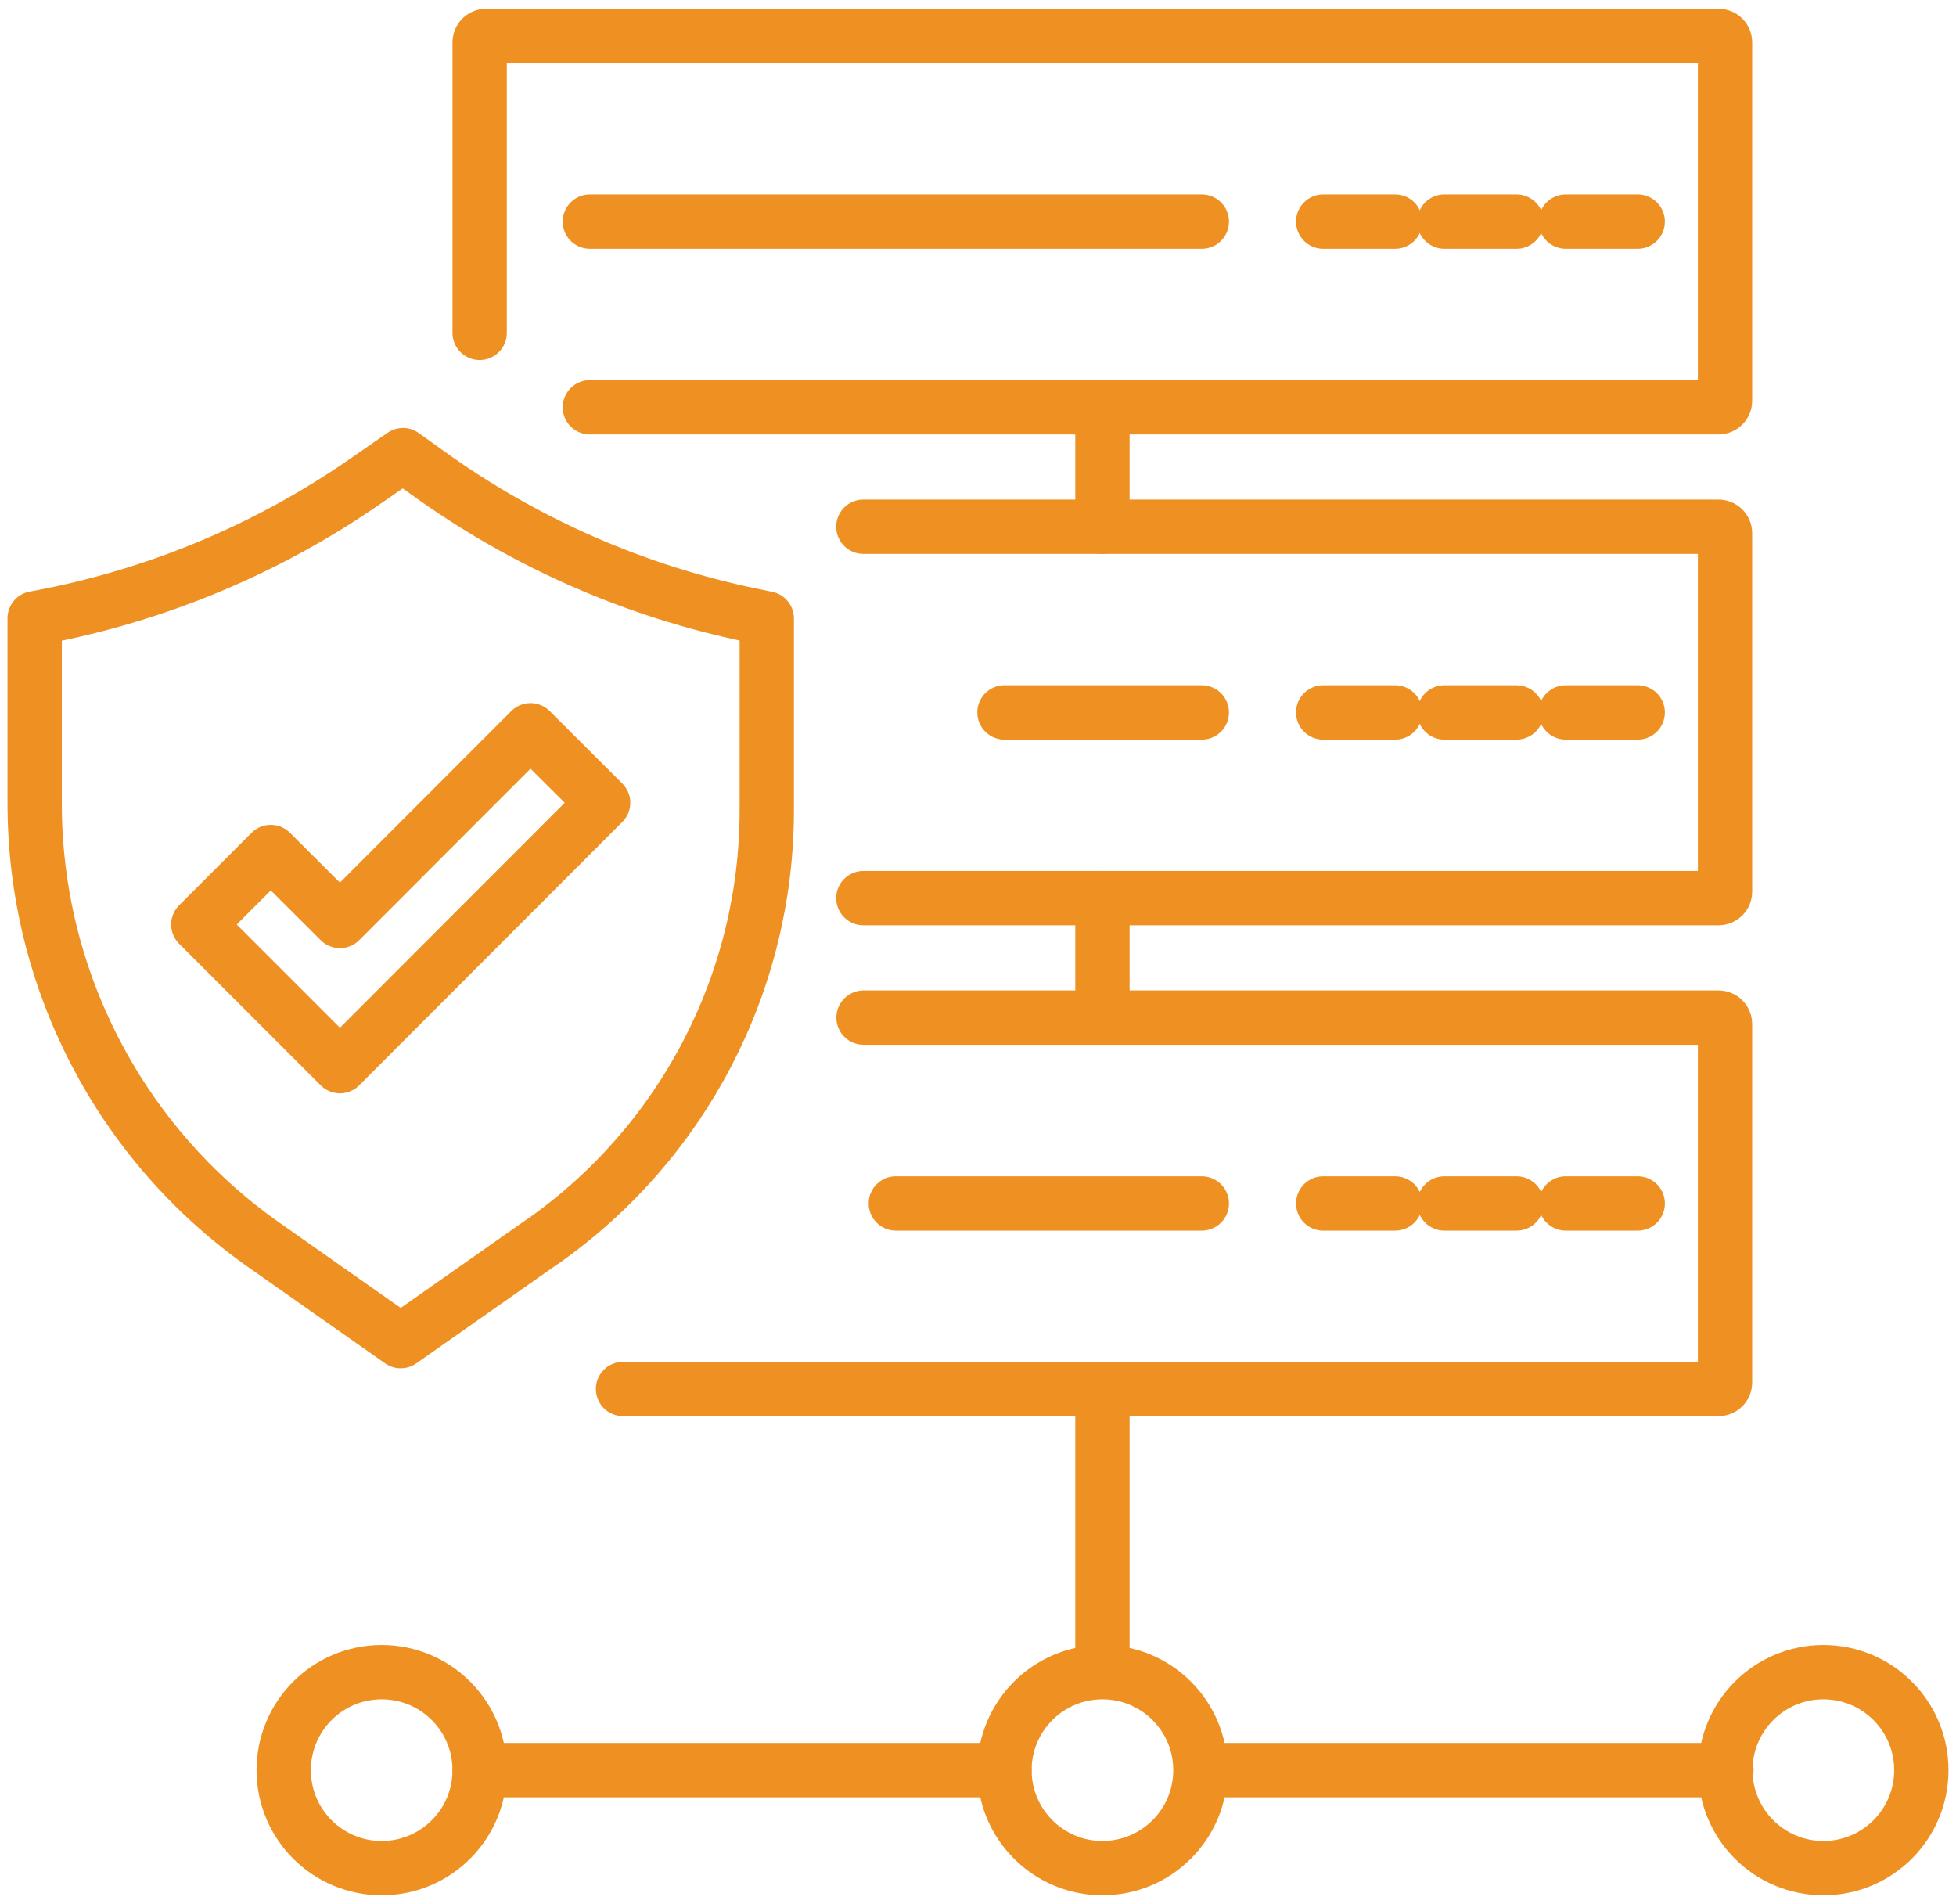
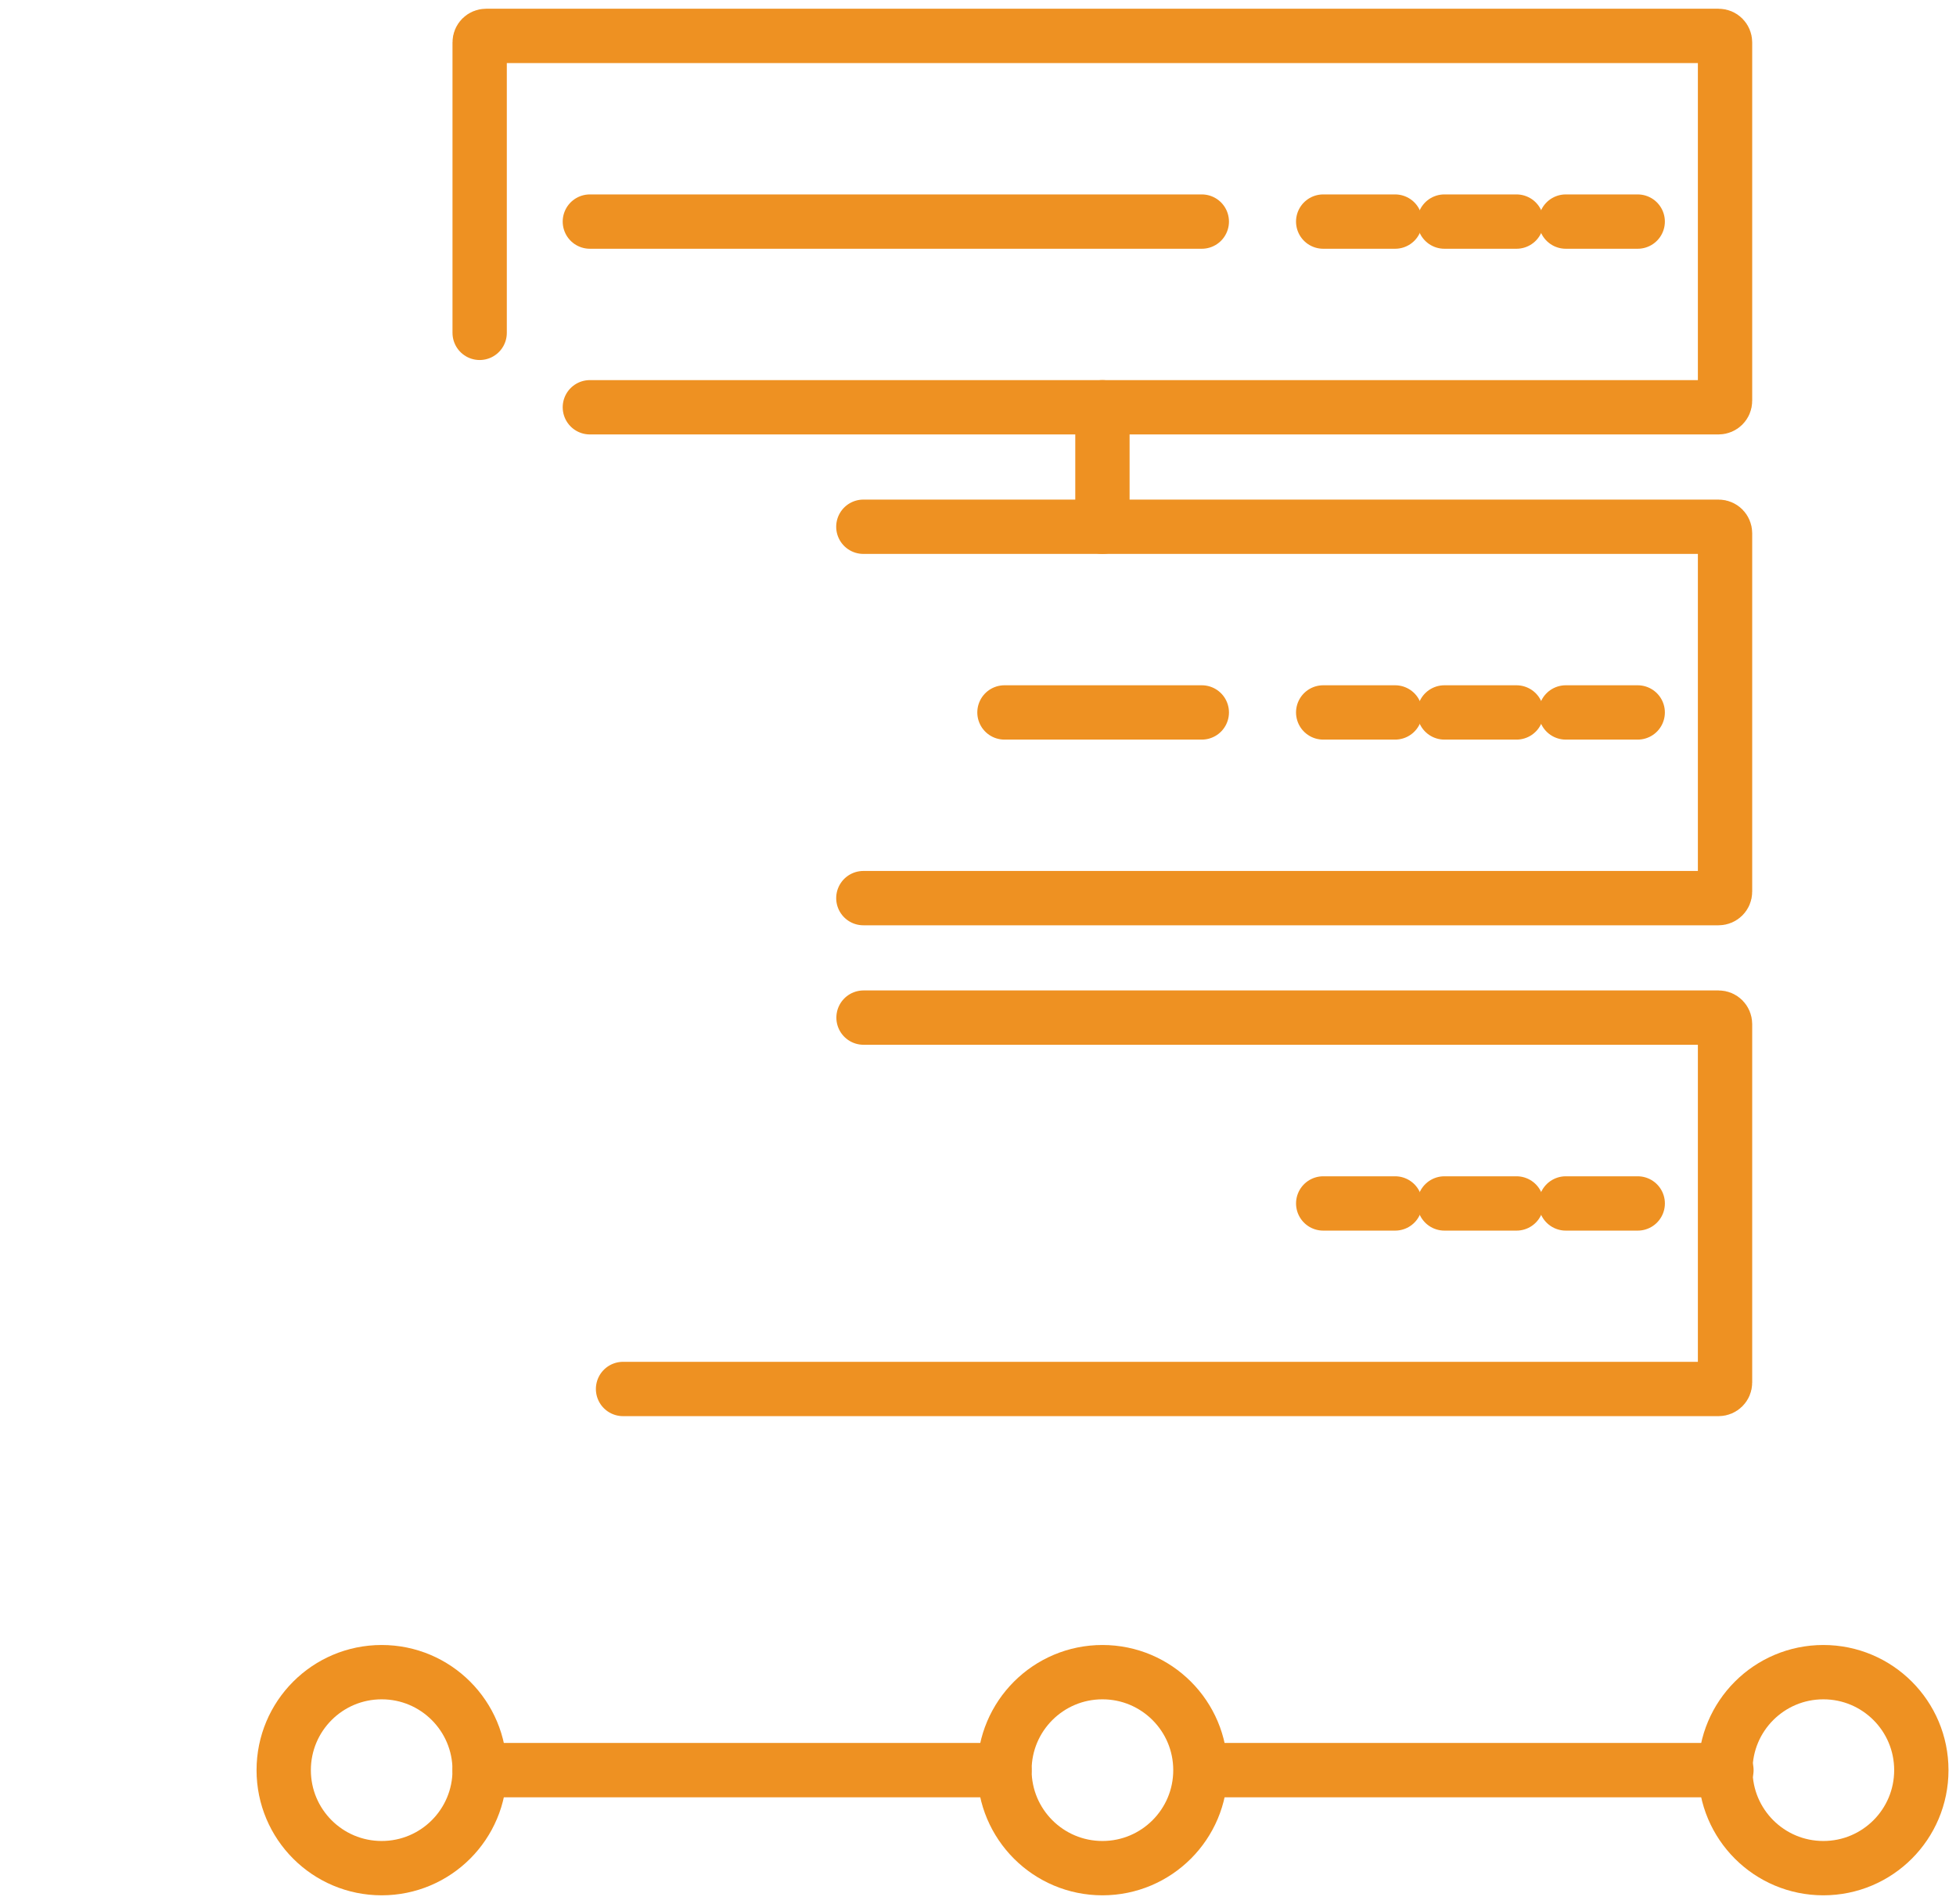
<svg xmlns="http://www.w3.org/2000/svg" width="112" height="109" viewBox="0 0 112 109" fill="none">
  <g clip-path="url(#clip0_5113_2176)">
    <path d="M27.465 19.055V2.425C27.465 2.215 27.635 2.055 27.835 2.055H98.405C98.615 2.055 98.775 2.225 98.775 2.425V22.945C98.775 23.155 98.605 23.315 98.405 23.315H33.775" stroke="#EE9122" stroke-width="3.11" stroke-linecap="round" stroke-linejoin="round" />
    <path d="M33.775 12.685H68.815" stroke="#EE9122" stroke-width="3.11" stroke-linecap="round" stroke-linejoin="round" />
    <path d="M75.765 12.685H79.885" stroke="#EE9122" stroke-width="3.11" stroke-linecap="round" stroke-linejoin="round" />
    <path d="M82.705 12.685H86.835" stroke="#EE9122" stroke-width="3.11" stroke-linecap="round" stroke-linejoin="round" />
    <path d="M89.655 12.685H93.775" stroke="#EE9122" stroke-width="3.11" stroke-linecap="round" stroke-linejoin="round" />
    <path d="M49.435 30.155H98.405C98.615 30.155 98.775 30.325 98.775 30.525V51.045C98.775 51.255 98.605 51.415 98.405 51.415H49.435" stroke="#EE9122" stroke-width="3.11" stroke-linecap="round" stroke-linejoin="round" />
    <path d="M57.515 40.785H68.815" stroke="#EE9122" stroke-width="3.11" stroke-linecap="round" stroke-linejoin="round" />
    <path d="M75.765 40.785H79.885" stroke="#EE9122" stroke-width="3.11" stroke-linecap="round" stroke-linejoin="round" />
    <path d="M82.705 40.785H86.835" stroke="#EE9122" stroke-width="3.11" stroke-linecap="round" stroke-linejoin="round" />
    <path d="M89.655 40.785H93.775" stroke="#EE9122" stroke-width="3.11" stroke-linecap="round" stroke-linejoin="round" />
    <path d="M49.445 58.255H98.405C98.615 58.255 98.775 58.425 98.775 58.625V79.145C98.775 79.355 98.605 79.515 98.405 79.515H35.675" stroke="#EE9122" stroke-width="3.11" stroke-linecap="round" stroke-linejoin="round" />
-     <path d="M51.295 68.894H68.815" stroke="#EE9122" stroke-width="3.11" stroke-linecap="round" stroke-linejoin="round" />
    <path d="M75.766 68.894H79.886" stroke="#EE9122" stroke-width="3.11" stroke-linecap="round" stroke-linejoin="round" />
    <path d="M82.706 68.894H86.836" stroke="#EE9122" stroke-width="3.11" stroke-linecap="round" stroke-linejoin="round" />
    <path d="M89.656 68.894H93.776" stroke="#EE9122" stroke-width="3.11" stroke-linecap="round" stroke-linejoin="round" />
    <path d="M63.125 23.315V30.155" stroke="#EE9122" stroke-width="3.11" stroke-linecap="round" stroke-linejoin="round" />
-     <path d="M63.125 51.415V58.255" stroke="#EE9122" stroke-width="3.11" stroke-linecap="round" stroke-linejoin="round" />
-     <path d="M63.125 79.525V95.595" stroke="#EE9122" stroke-width="3.11" stroke-linecap="round" stroke-linejoin="round" />
    <path d="M57.515 101.335H27.465" stroke="#EE9122" stroke-width="3.11" stroke-linecap="round" stroke-linejoin="round" />
    <path d="M98.855 101.335H68.815" stroke="#EE9122" stroke-width="3.11" stroke-linecap="round" stroke-linejoin="round" />
    <path d="M27.465 101.336C27.465 104.436 24.955 106.946 21.855 106.946C18.755 106.946 16.245 104.436 16.245 101.336C16.245 98.236 18.755 95.726 21.855 95.726C24.955 95.726 27.465 98.236 27.465 101.336Z" stroke="#EE9122" stroke-width="3.11" stroke-linecap="round" stroke-linejoin="round" />
    <path d="M63.125 106.946C66.224 106.946 68.735 104.434 68.735 101.336C68.735 98.237 66.224 95.726 63.125 95.726C60.027 95.726 57.515 98.237 57.515 101.336C57.515 104.434 60.027 106.946 63.125 106.946Z" stroke="#EE9122" stroke-width="3.11" stroke-linecap="round" stroke-linejoin="round" />
    <path d="M110.015 101.336C110.015 104.436 107.505 106.946 104.405 106.946C101.305 106.946 98.795 104.436 98.795 101.336C98.795 98.236 101.305 95.726 104.405 95.726C107.505 95.726 110.015 98.236 110.015 101.336Z" stroke="#EE9122" stroke-width="3.11" stroke-linecap="round" stroke-linejoin="round" />
-     <path d="M31.075 71.065L22.945 76.775L15.105 71.265C6.885 65.485 1.985 56.065 1.985 46.015V35.395L2.215 35.355C8.955 34.095 15.355 31.425 20.985 27.505L23.075 26.055L24.455 27.045C30.015 31.065 36.365 33.855 43.085 35.235L43.905 35.405V46.385C43.905 56.205 39.125 65.415 31.085 71.065H31.075Z" stroke="#EE9122" stroke-width="3.11" stroke-linecap="round" stroke-linejoin="round" />
-     <path d="M30.375 41.805L19.465 52.725L15.505 48.775L11.355 52.925L15.305 56.875L19.465 61.035L34.535 45.955L30.375 41.805Z" stroke="#EE9122" stroke-width="3.11" stroke-linecap="round" stroke-linejoin="round" />
  </g>
  <defs>
    <clipPath id="clip0_5113_2176">
      <rect width="111.13" height="108.01" fill="white" transform="translate(0.435 0.495)" />
    </clipPath>
  </defs>
</svg>